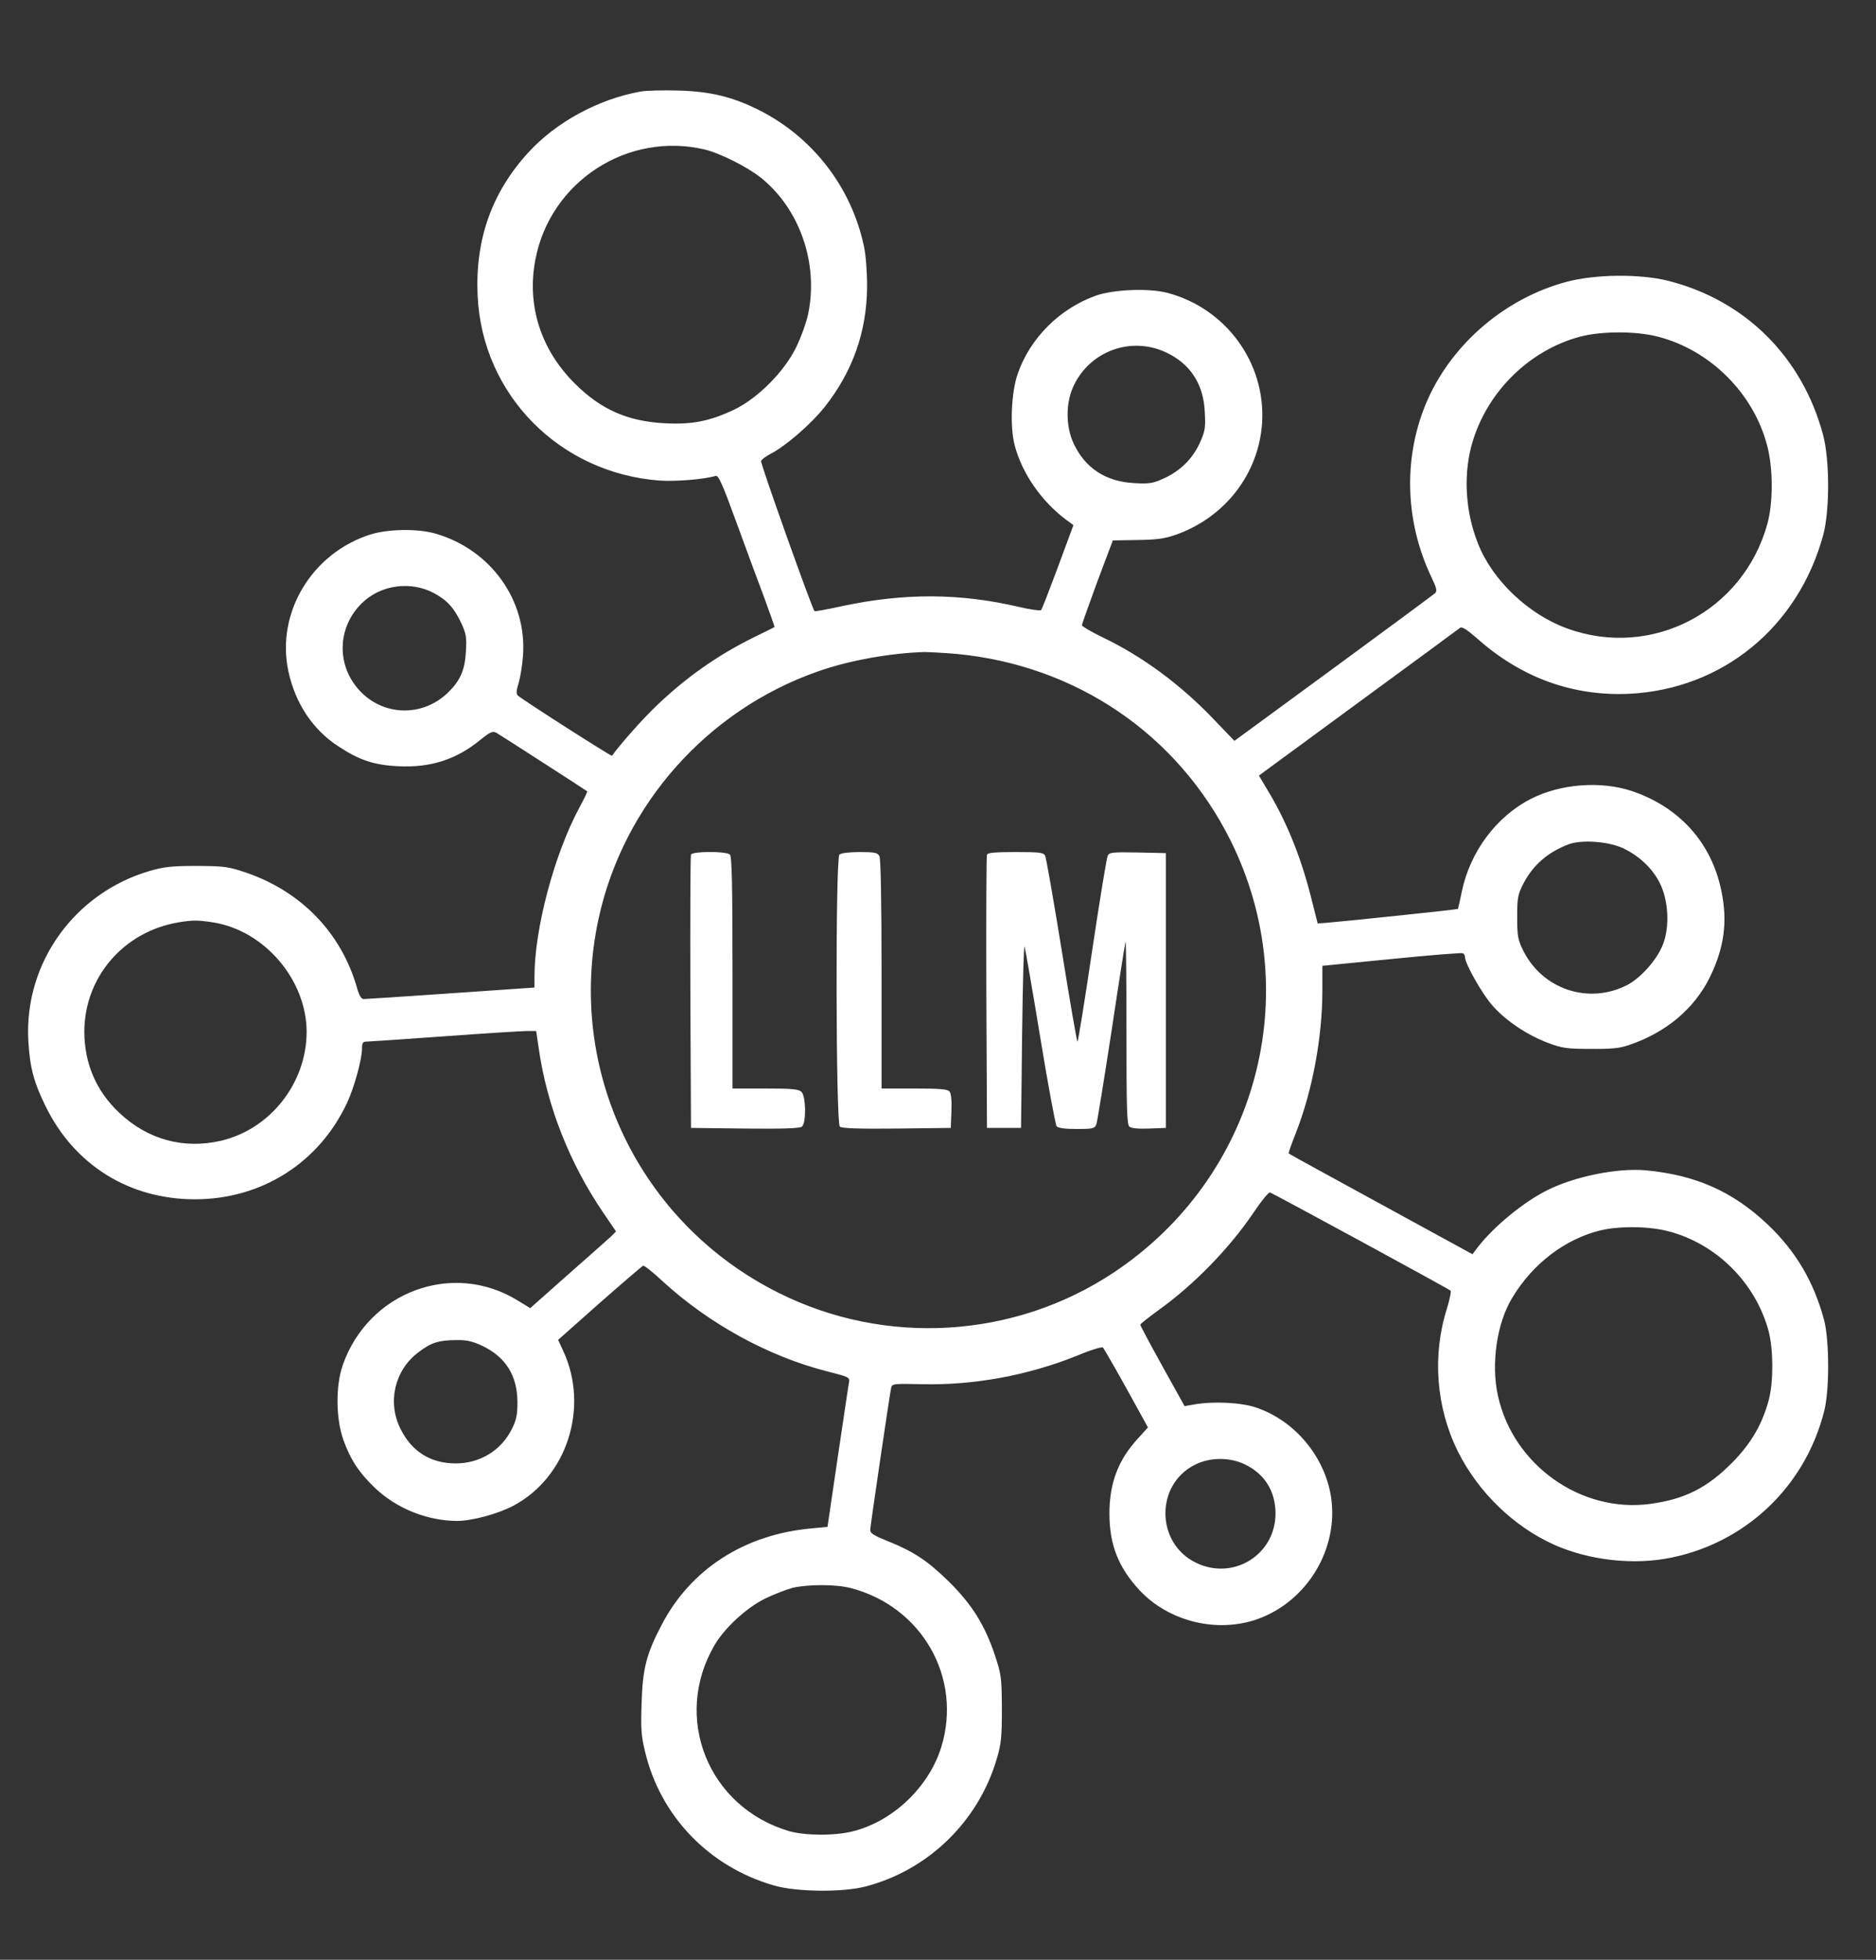
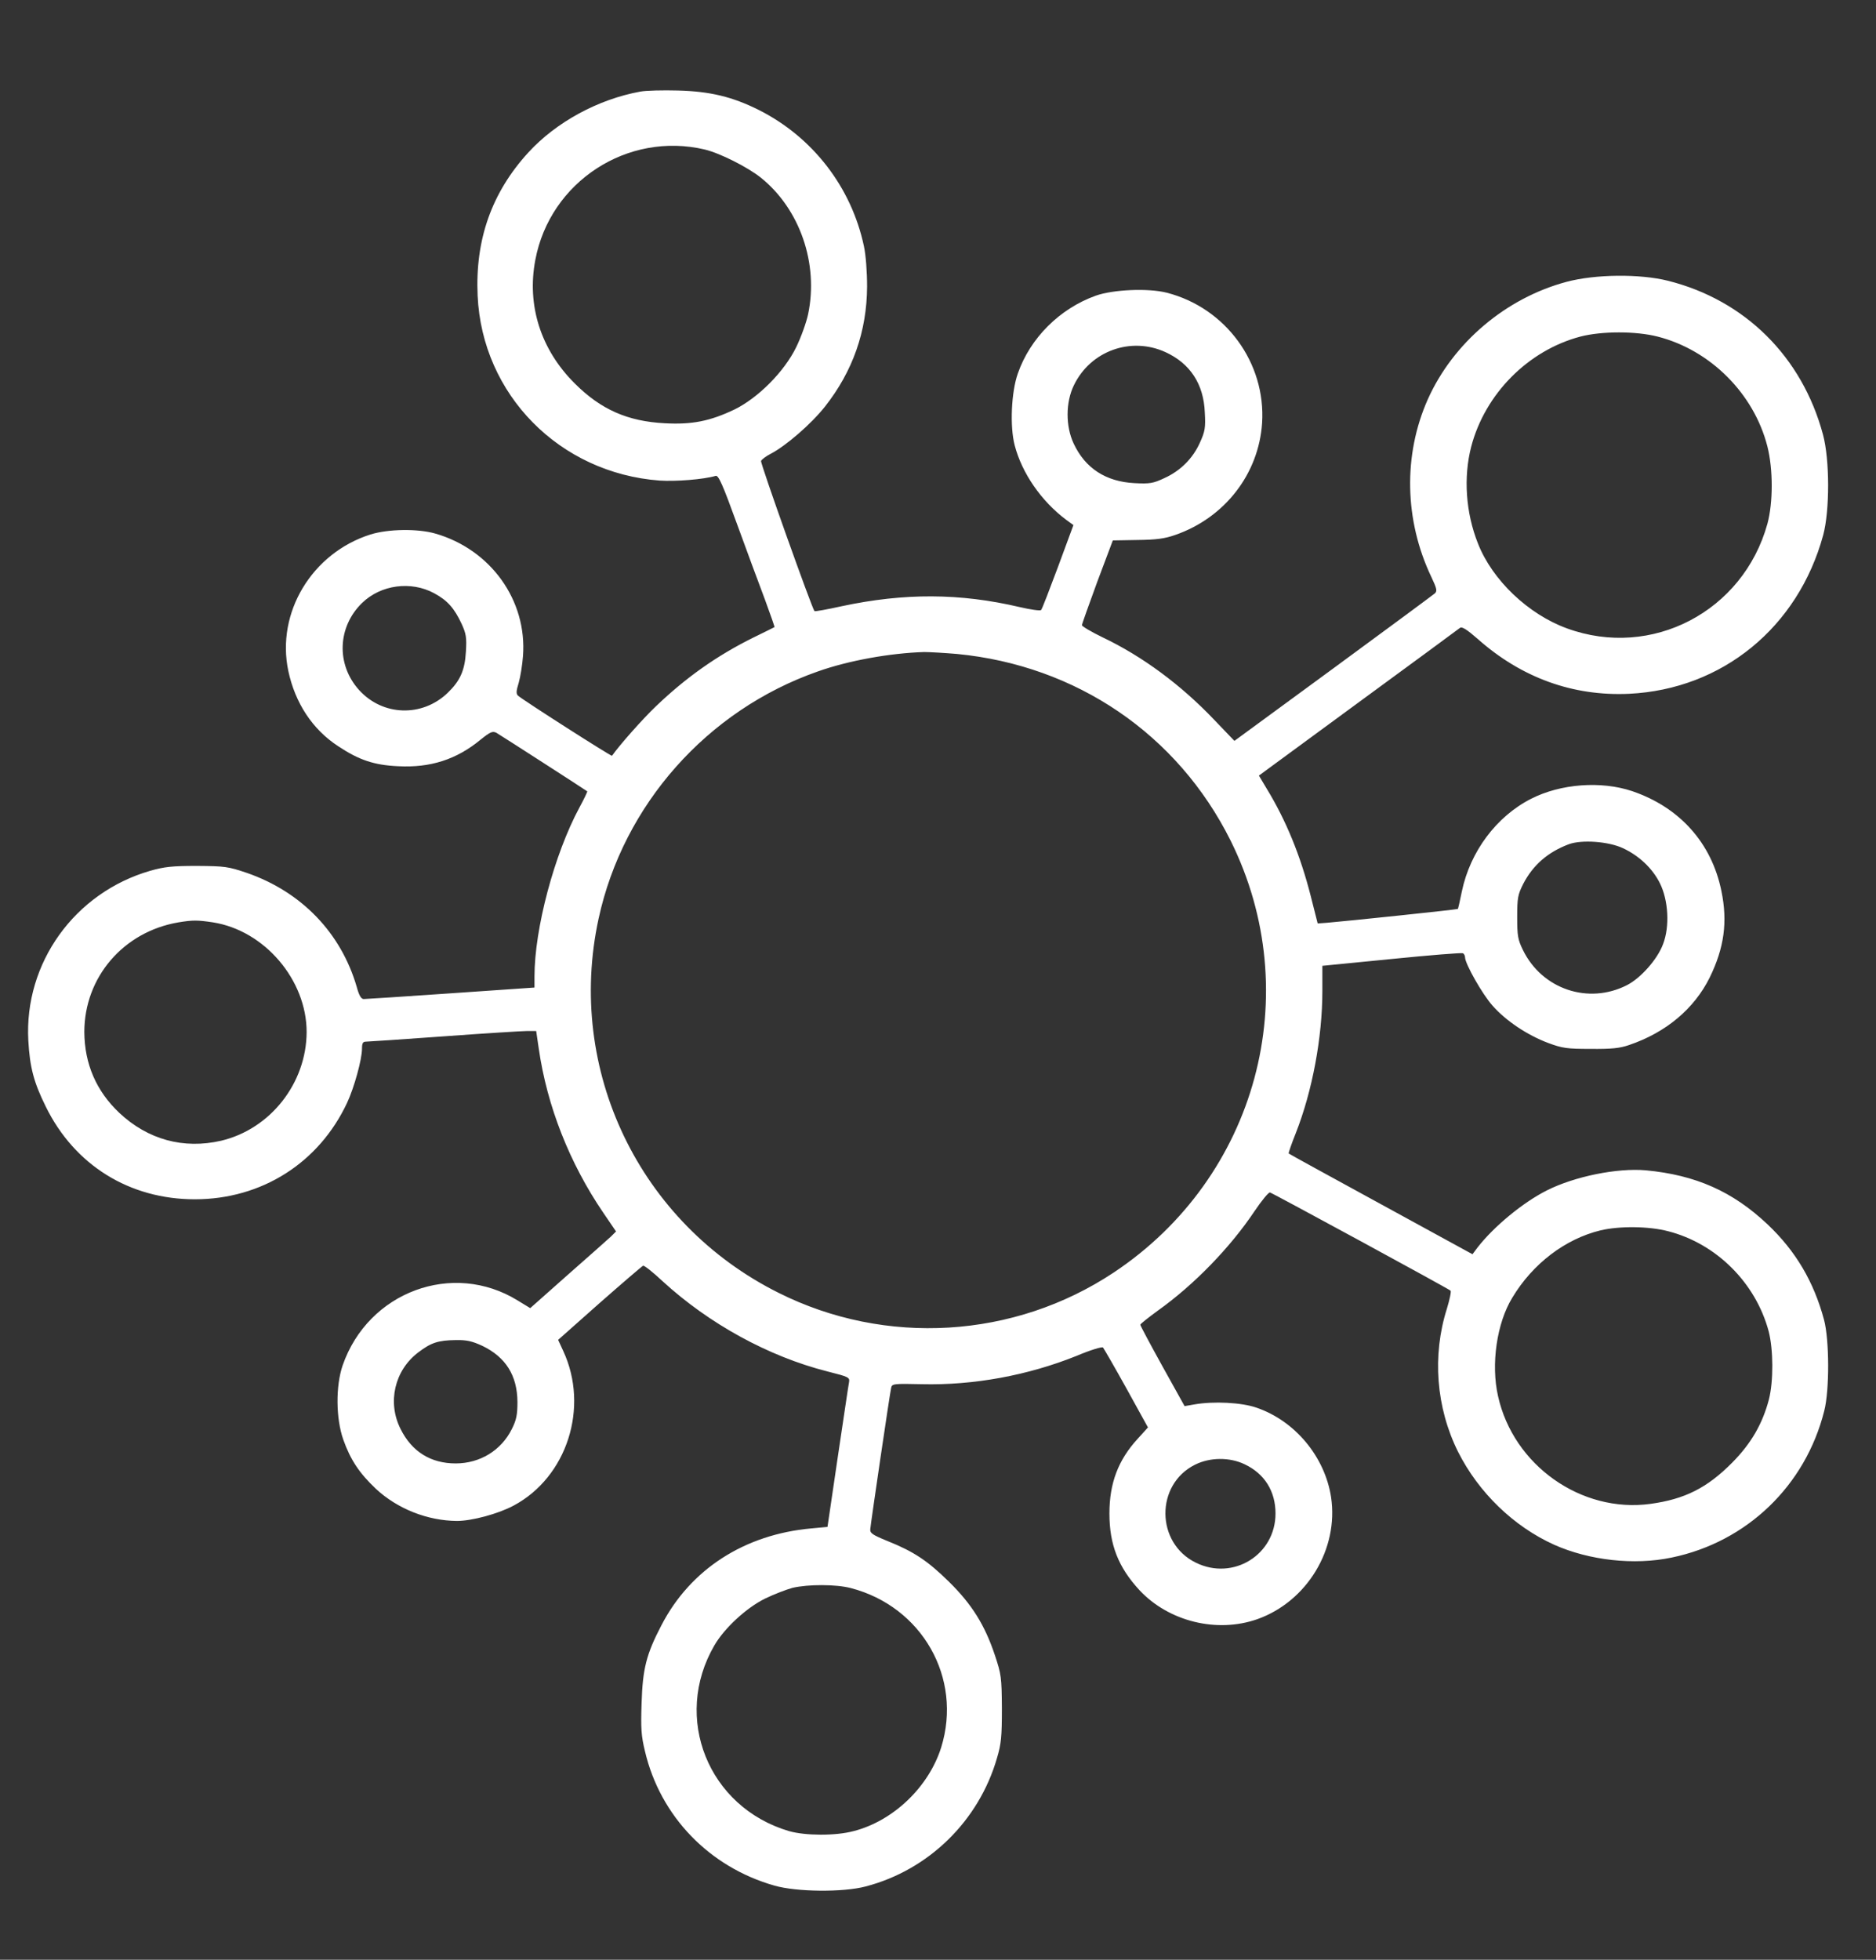
<svg xmlns="http://www.w3.org/2000/svg" version="1.0" width="881pt" height="920pt" viewBox="0 0 881 920" preserveAspectRatio="xMidYMid meet">
  <rect x="0" y="0" width="881" height="920" fill="#333333" stroke="none" />
  <g transform="translate(0,920) scale(0.1,-0.1)" fill="white" stroke="none">
    <path d="M3007 8770 c-198 -36 -395 -143 -526 -286 -172 -188 -250 -409 -238 -672 21 -464 384 -833 855 -868 75 -5 205 5 263 22 13 4 33 -41 99 -223 46 -126 105 -286 132 -357 26 -71 47 -130 45 -130 -1 -1 -46 -23 -99 -49 -170 -84 -316 -187 -457 -322 -64 -61 -171 -182 -207 -233 -3 -4 -422 264 -441 282 -10 9 -9 22 3 61 8 28 17 84 20 125 20 261 -151 500 -411 575 -83 24 -221 22 -305 -4 -275 -87 -444 -367 -386 -641 32 -150 113 -274 234 -353 98 -65 169 -89 282 -94 150 -8 273 31 386 124 46 37 57 42 75 33 16 -9 415 -266 427 -275 1 -1 -15 -36 -37 -76 -118 -219 -211 -569 -211 -793 l0 -52 -392 -27 c-216 -15 -401 -27 -410 -27 -12 0 -22 17 -33 58 -74 253 -259 445 -515 534 -89 30 -103 32 -235 33 -117 0 -153 -4 -220 -23 -355 -103 -592 -433 -572 -797 7 -126 26 -197 82 -310 135 -275 393 -435 700 -435 314 0 583 171 715 453 33 70 70 204 70 254 0 25 4 33 18 33 9 0 174 11 367 25 192 14 368 25 391 25 l42 0 12 -82 c39 -271 145 -539 303 -771 l60 -88 -24 -24 c-13 -12 -104 -93 -202 -179 l-177 -157 -59 36 c-305 188 -702 41 -822 -305 -33 -97 -32 -248 3 -348 34 -96 76 -158 153 -231 101 -94 242 -150 381 -151 70 0 193 33 266 72 251 134 356 461 233 726 l-24 52 195 173 c107 94 199 173 204 175 6 2 47 -31 92 -73 217 -199 497 -353 773 -423 103 -26 106 -28 102 -52 -3 -14 -26 -172 -53 -352 l-48 -326 -75 -7 c-315 -28 -569 -192 -705 -455 -71 -136 -88 -204 -93 -365 -4 -119 -2 -153 16 -227 72 -305 302 -543 608 -630 105 -30 322 -32 428 -4 296 77 532 308 617 603 20 67 23 101 23 233 -1 147 -3 160 -33 250 -47 141 -108 239 -216 345 -100 98 -164 141 -289 191 -71 29 -82 37 -80 56 3 33 92 639 98 663 4 19 11 20 143 17 244 -6 499 41 728 133 64 27 119 44 124 39 4 -5 54 -91 110 -192 l101 -183 -48 -53 c-92 -100 -133 -209 -133 -351 0 -147 42 -253 142 -361 137 -146 363 -202 553 -135 233 83 382 329 346 572 -29 190 -169 359 -351 421 -69 24 -200 31 -291 15 l-46 -8 -104 187 c-57 103 -104 191 -104 195 0 4 37 33 82 66 170 121 340 296 455 468 33 49 66 89 72 87 14 -4 839 -452 848 -461 4 -3 -4 -41 -17 -84 -70 -220 -51 -465 52 -672 96 -191 261 -351 452 -437 164 -73 375 -97 551 -60 354 73 629 338 717 689 25 98 24 333 -1 427 -48 179 -133 323 -265 448 -164 155 -338 232 -572 254 -134 12 -335 -29 -464 -94 -112 -56 -250 -170 -326 -268 l-24 -32 -430 235 c-236 129 -432 236 -433 238 -2 2 13 45 33 95 78 198 125 450 125 668 l0 118 325 32 c179 18 330 30 335 27 6 -3 10 -12 10 -19 0 -30 82 -175 130 -228 63 -71 162 -137 260 -174 67 -25 89 -28 200 -28 97 -1 137 3 180 18 174 59 306 170 379 317 68 139 85 261 55 406 -46 226 -196 393 -419 469 -146 49 -336 35 -475 -36 -163 -83 -286 -248 -325 -435 -9 -44 -17 -81 -19 -82 -3 -3 -529 -58 -615 -65 l-43 -3 -33 130 c-48 188 -115 353 -206 502 l-37 62 466 342 c257 188 473 347 479 352 9 6 33 -9 82 -52 206 -183 448 -270 711 -258 438 21 794 312 912 745 31 115 31 354 -1 472 -98 365 -366 631 -728 722 -132 33 -341 31 -476 -5 -285 -76 -533 -286 -652 -552 -116 -261 -110 -568 17 -834 25 -53 28 -65 17 -76 -8 -7 -223 -166 -478 -353 l-464 -340 -95 99 c-156 164 -337 298 -524 387 -54 26 -97 52 -97 57 0 6 33 97 72 204 l73 194 114 2 c90 1 129 6 180 24 232 81 391 286 407 525 18 283 -171 541 -448 612 -87 22 -251 15 -333 -14 -170 -61 -308 -199 -366 -365 -31 -87 -38 -249 -15 -337 34 -131 125 -263 243 -351 l33 -24 -72 -195 c-40 -107 -75 -199 -80 -204 -4 -4 -49 2 -100 14 -281 66 -542 67 -837 4 -67 -15 -124 -25 -127 -23 -12 13 -255 695 -251 705 3 7 23 22 44 33 72 37 191 140 256 222 131 166 197 354 198 564 0 70 -6 149 -15 190 -59 277 -241 512 -494 639 -124 62 -229 87 -378 91 -71 2 -152 0 -178 -5z m303 -272 c71 -17 200 -82 263 -132 183 -147 272 -403 222 -641 -8 -38 -33 -108 -56 -155 -56 -115 -179 -238 -289 -292 -115 -55 -200 -72 -328 -65 -174 9 -300 64 -423 187 -159 158 -226 366 -185 580 69 367 433 604 796 518z m4474 -878 c248 -63 453 -268 516 -516 27 -106 27 -264 0 -363 -114 -412 -544 -636 -941 -491 -182 66 -351 227 -418 398 -58 145 -69 312 -32 455 65 248 267 452 513 517 101 26 260 26 362 0z m-2311 -73 c116 -53 180 -150 185 -284 4 -71 1 -88 -23 -141 -33 -74 -92 -133 -168 -167 -51 -24 -68 -27 -140 -23 -134 7 -231 70 -285 186 -38 81 -38 193 1 273 78 162 268 230 430 156z m-3434 -1132 c63 -34 95 -71 129 -144 21 -46 24 -64 20 -130 -5 -88 -27 -137 -85 -193 -120 -116 -306 -110 -417 13 -108 120 -101 296 14 408 88 86 230 105 339 46z m2455 -285 c561 -54 1036 -377 1285 -876 357 -718 124 -1581 -549 -2028 -467 -310 -1071 -347 -1574 -95 -653 326 -999 1046 -845 1756 116 535 510 979 1030 1161 144 51 338 86 499 91 25 0 94 -4 154 -9z m3128 -912 c75 -35 138 -94 173 -164 40 -80 47 -203 15 -286 -26 -71 -105 -160 -170 -193 -181 -92 -398 -19 -488 165 -24 49 -27 67 -27 155 0 90 3 105 28 155 46 89 116 150 215 187 61 22 186 13 254 -19z m-6622 -348 c242 -38 440 -270 440 -515 -1 -240 -170 -455 -401 -510 -177 -41 -345 5 -479 131 -108 102 -163 230 -164 379 0 257 183 471 442 515 67 11 89 11 162 0z m6834 -1450 c226 -58 411 -242 472 -470 22 -85 23 -234 1 -320 -30 -114 -83 -206 -172 -296 -118 -119 -223 -172 -385 -194 -324 -44 -643 181 -715 506 -34 149 -6 343 67 462 96 160 249 276 414 316 88 21 227 20 318 -4z m-5569 -538 c110 -53 164 -139 165 -263 0 -61 -5 -85 -26 -127 -50 -101 -150 -162 -264 -162 -117 0 -206 55 -259 162 -63 125 -28 275 83 359 60 46 94 57 176 58 52 1 77 -5 125 -27z m3580 -556 c93 -44 145 -126 145 -231 0 -194 -199 -317 -374 -231 -189 92 -191 367 -4 460 70 35 162 36 233 2z m-1850 -581 c335 -87 526 -422 425 -748 -58 -185 -224 -345 -411 -393 -85 -23 -227 -22 -304 0 -379 112 -548 532 -350 872 47 81 150 176 237 219 43 21 101 43 130 51 74 17 203 17 273 -1z" />
-     <path d="M3245 5188 c-3 -7 -4 -299 -3 -648 l3 -635 254 -3 c179 -2 258 1 267 9 21 17 19 143 -2 163 -13 13 -43 16 -170 16 l-154 0 0 543 c0 409 -3 546 -12 555 -17 17 -177 16 -183 0z" />
-     <path d="M3942 5188 c-19 -19 -17 -1261 2 -1277 9 -8 88 -11 267 -9 l254 3 3 78 c2 50 -1 84 -9 93 -9 11 -45 14 -165 14 l-154 0 0 536 c0 350 -4 542 -10 555 -9 16 -22 19 -93 19 -51 0 -88 -5 -95 -12z" />
-     <path d="M4635 5188 c-3 -7 -4 -299 -3 -648 l3 -635 80 0 80 0 5 440 c3 242 8 427 12 410 4 -16 38 -210 74 -430 36 -220 71 -406 76 -412 7 -9 39 -13 94 -13 78 0 85 2 93 23 4 12 36 209 71 437 34 228 64 417 66 419 2 2 4 -189 4 -426 0 -358 2 -433 14 -442 9 -8 43 -11 93 -9 l78 3 0 645 0 645 -132 3 c-118 2 -133 1 -141 -15 -5 -10 -38 -210 -73 -445 -35 -236 -66 -428 -69 -428 -3 0 -36 192 -74 428 -38 235 -73 435 -78 445 -8 15 -25 17 -139 17 -94 0 -131 -3 -134 -12z" />
  </g>
</svg>